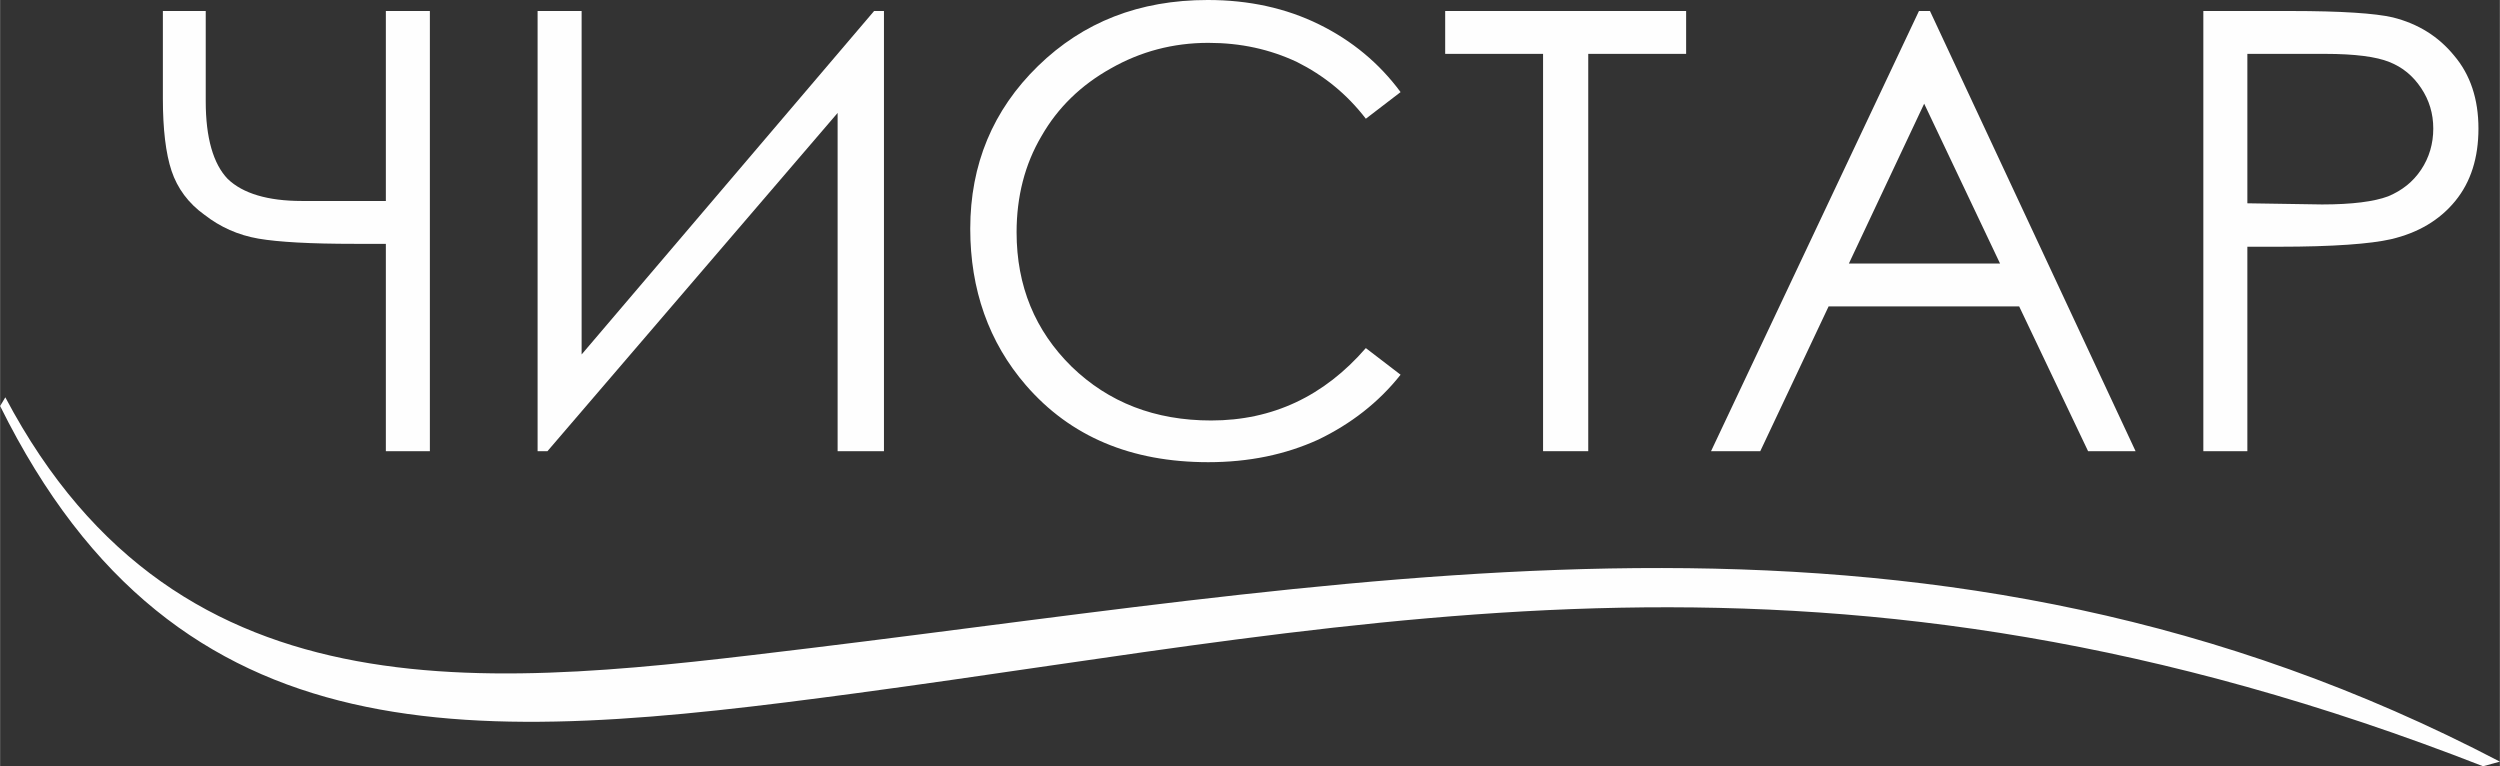
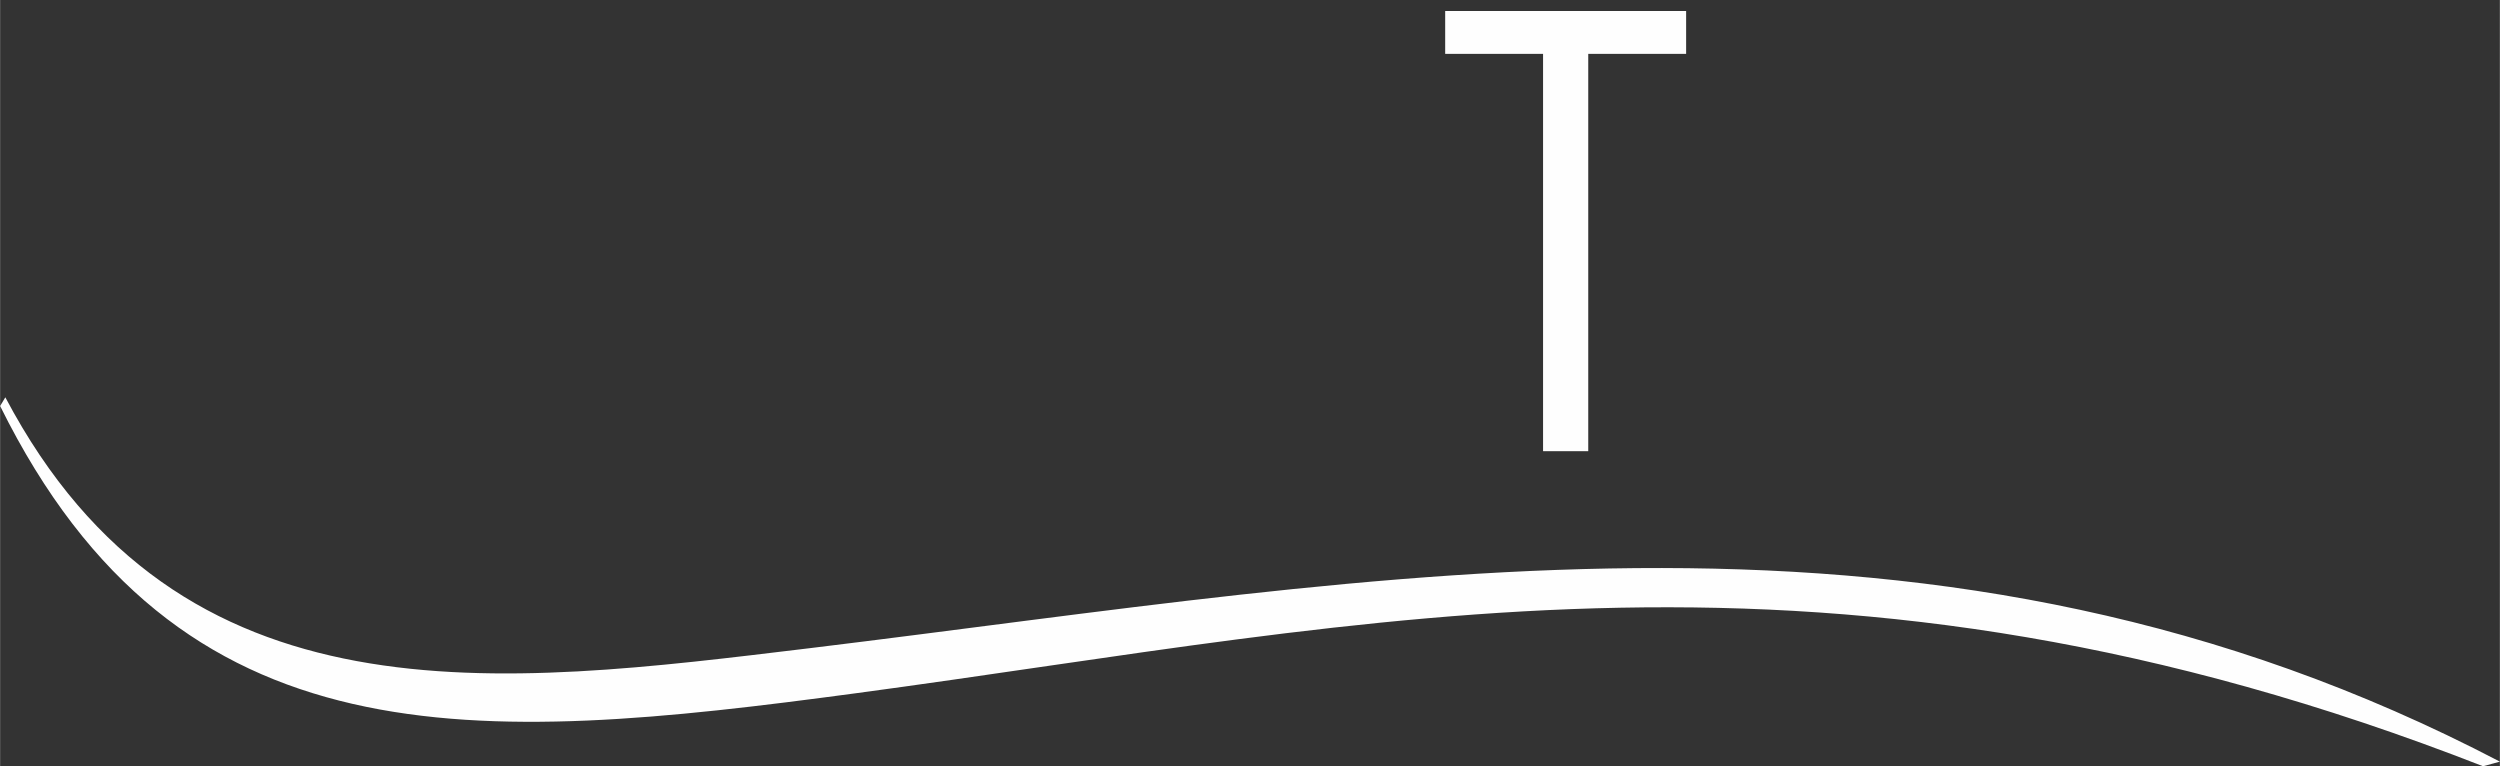
<svg xmlns="http://www.w3.org/2000/svg" xml:space="preserve" width="44.107mm" height="13.519mm" style="shape-rendering:geometricPrecision; text-rendering:geometricPrecision; image-rendering:optimizeQuality; fill-rule:evenodd; clip-rule:evenodd" viewBox="0 0 4316 1323">
  <rect x="0" y="0" width="4316" height="1323" fill="#333333" stroke="none" />
  <defs>
    <style type="text/css">  .fil0 {fill:#FEFEFE;fill-rule:nonzero}  </style>
  </defs>
  <g id="Слой_x0020_1">
    <path class="fil0" d="M4287 1323c-1128,-441 -1908,-247 -2810,-126 -655,88 -1169,126 -1477,-496l9 -15c302,572 852,498 1390,433 1004,-122 1945,-312 2917,196l-29 8z" />
-     <path class="fil0" d="M666 347l0 -328 76 0 0 760 -76 0 0 -358 -54 0c-76,0 -131,-3 -166,-9 -35,-6 -66,-20 -93,-41 -28,-20 -47,-46 -57,-76 -10,-30 -15,-72 -15,-125l0 -151 74 0 0 156c0,63 13,108 38,134 26,25 69,38 128,38l54 0 23 0 68 0z" />
-     <polygon id="1" class="fil0" points="1526,779 1446,779 1446,195 945,779 928,779 928,19 1004,19 1004,612 1509,19 1526,19 " />
-     <path id="2" class="fil0" d="M2418 159l-60 46c-33,-43 -73,-75 -119,-98 -47,-22 -97,-33 -153,-33 -61,0 -117,15 -168,44 -52,29 -92,68 -120,117 -29,49 -43,105 -43,166 0,93 32,170 95,232 64,62 144,93 241,93 106,0 195,-42 267,-125l60 46c-38,48 -86,85 -142,112 -57,26 -120,39 -190,39 -133,0 -238,-44 -315,-133 -64,-74 -96,-165 -96,-270 0,-111 39,-205 117,-281 78,-76 175,-114 293,-114 71,0 135,14 192,42 57,28 104,67 141,117z" />
    <polygon id="3" class="fil0" points="2495,93 2495,19 2911,19 2911,93 2742,93 2742,779 2664,779 2664,93 " />
-     <path id="4" class="fil0" d="M3332 19l355 760 -82 0 -119 -250 -329 0 -118 250 -85 0 359 -760 19 0zm-10 160l-130 276 261 0 -131 -276z" />
-     <path id="5" class="fil0" d="M3804 19l151 0c87,0 146,4 176,11 44,11 79,33 106,66 28,33 42,75 42,126 0,50 -13,92 -40,125 -27,33 -64,55 -111,66 -35,8 -99,13 -194,13l-54 0 0 353 -76 0 0 -760zm76 74l0 258 129 2c52,0 90,-5 114,-14 24,-10 43,-25 57,-46 14,-21 21,-45 21,-71 0,-26 -7,-49 -21,-70 -14,-21 -32,-36 -55,-45 -22,-9 -59,-14 -111,-14l-134 0z" />
  </g>
</svg>